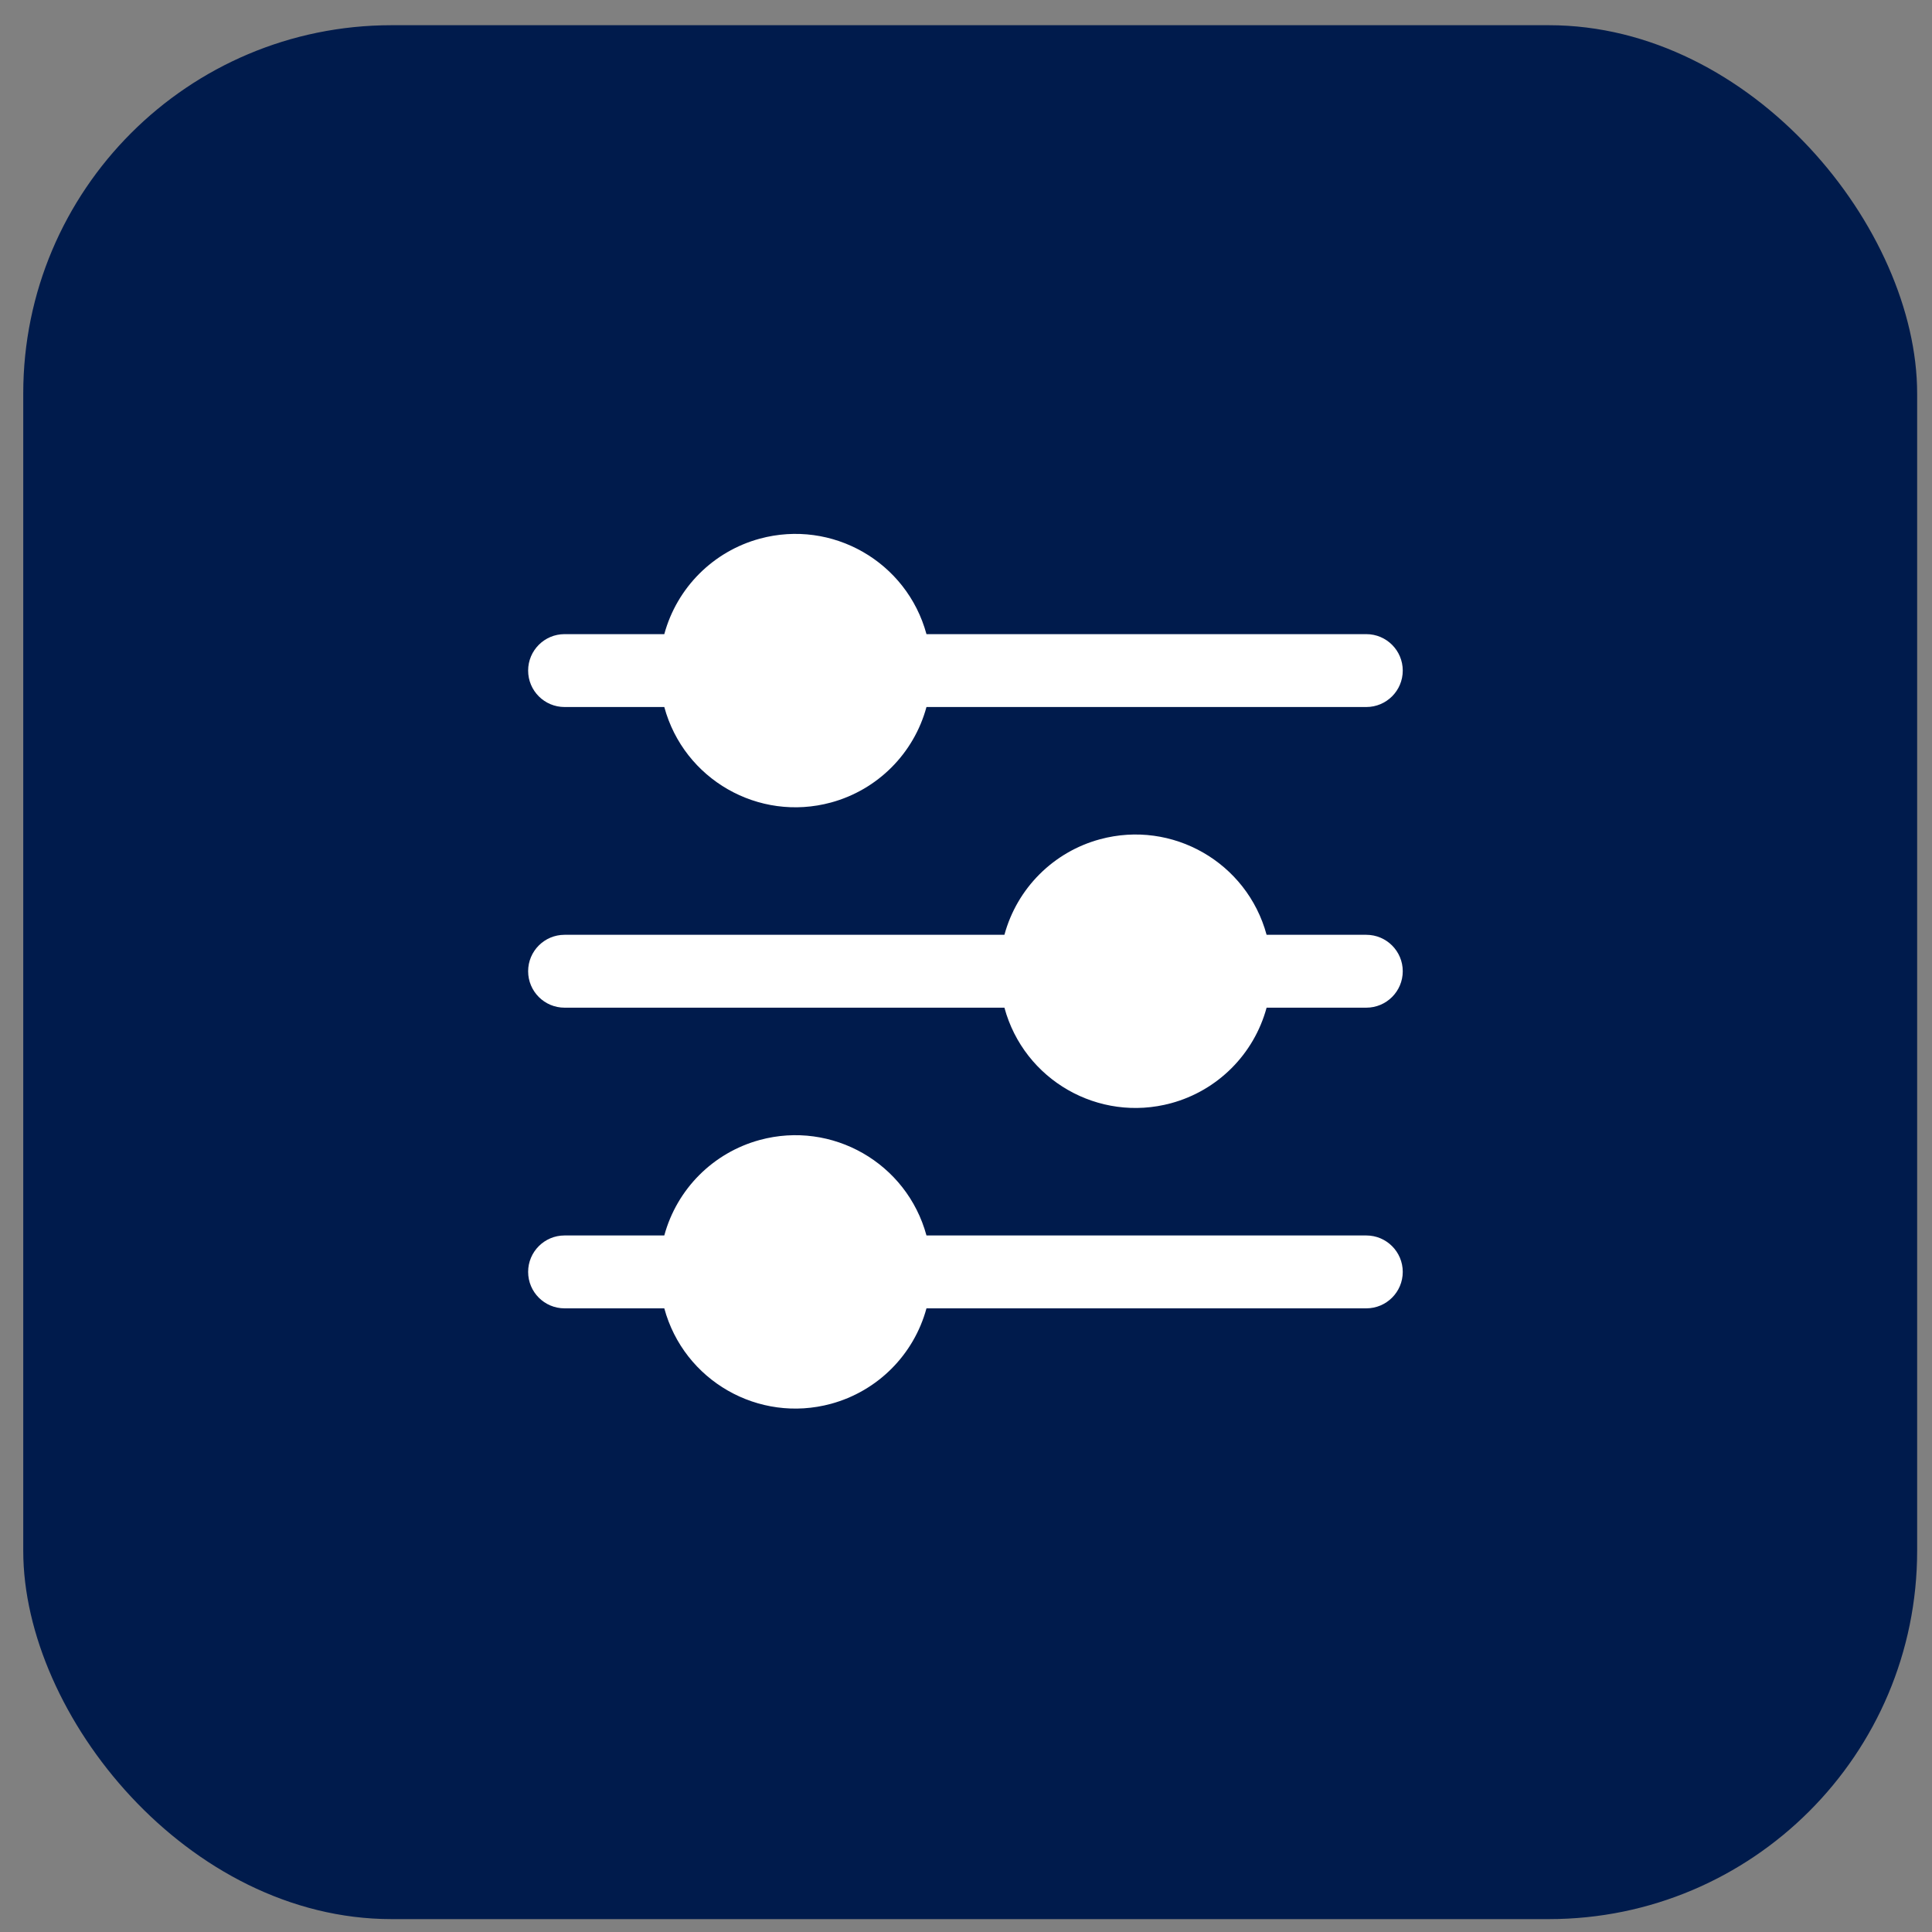
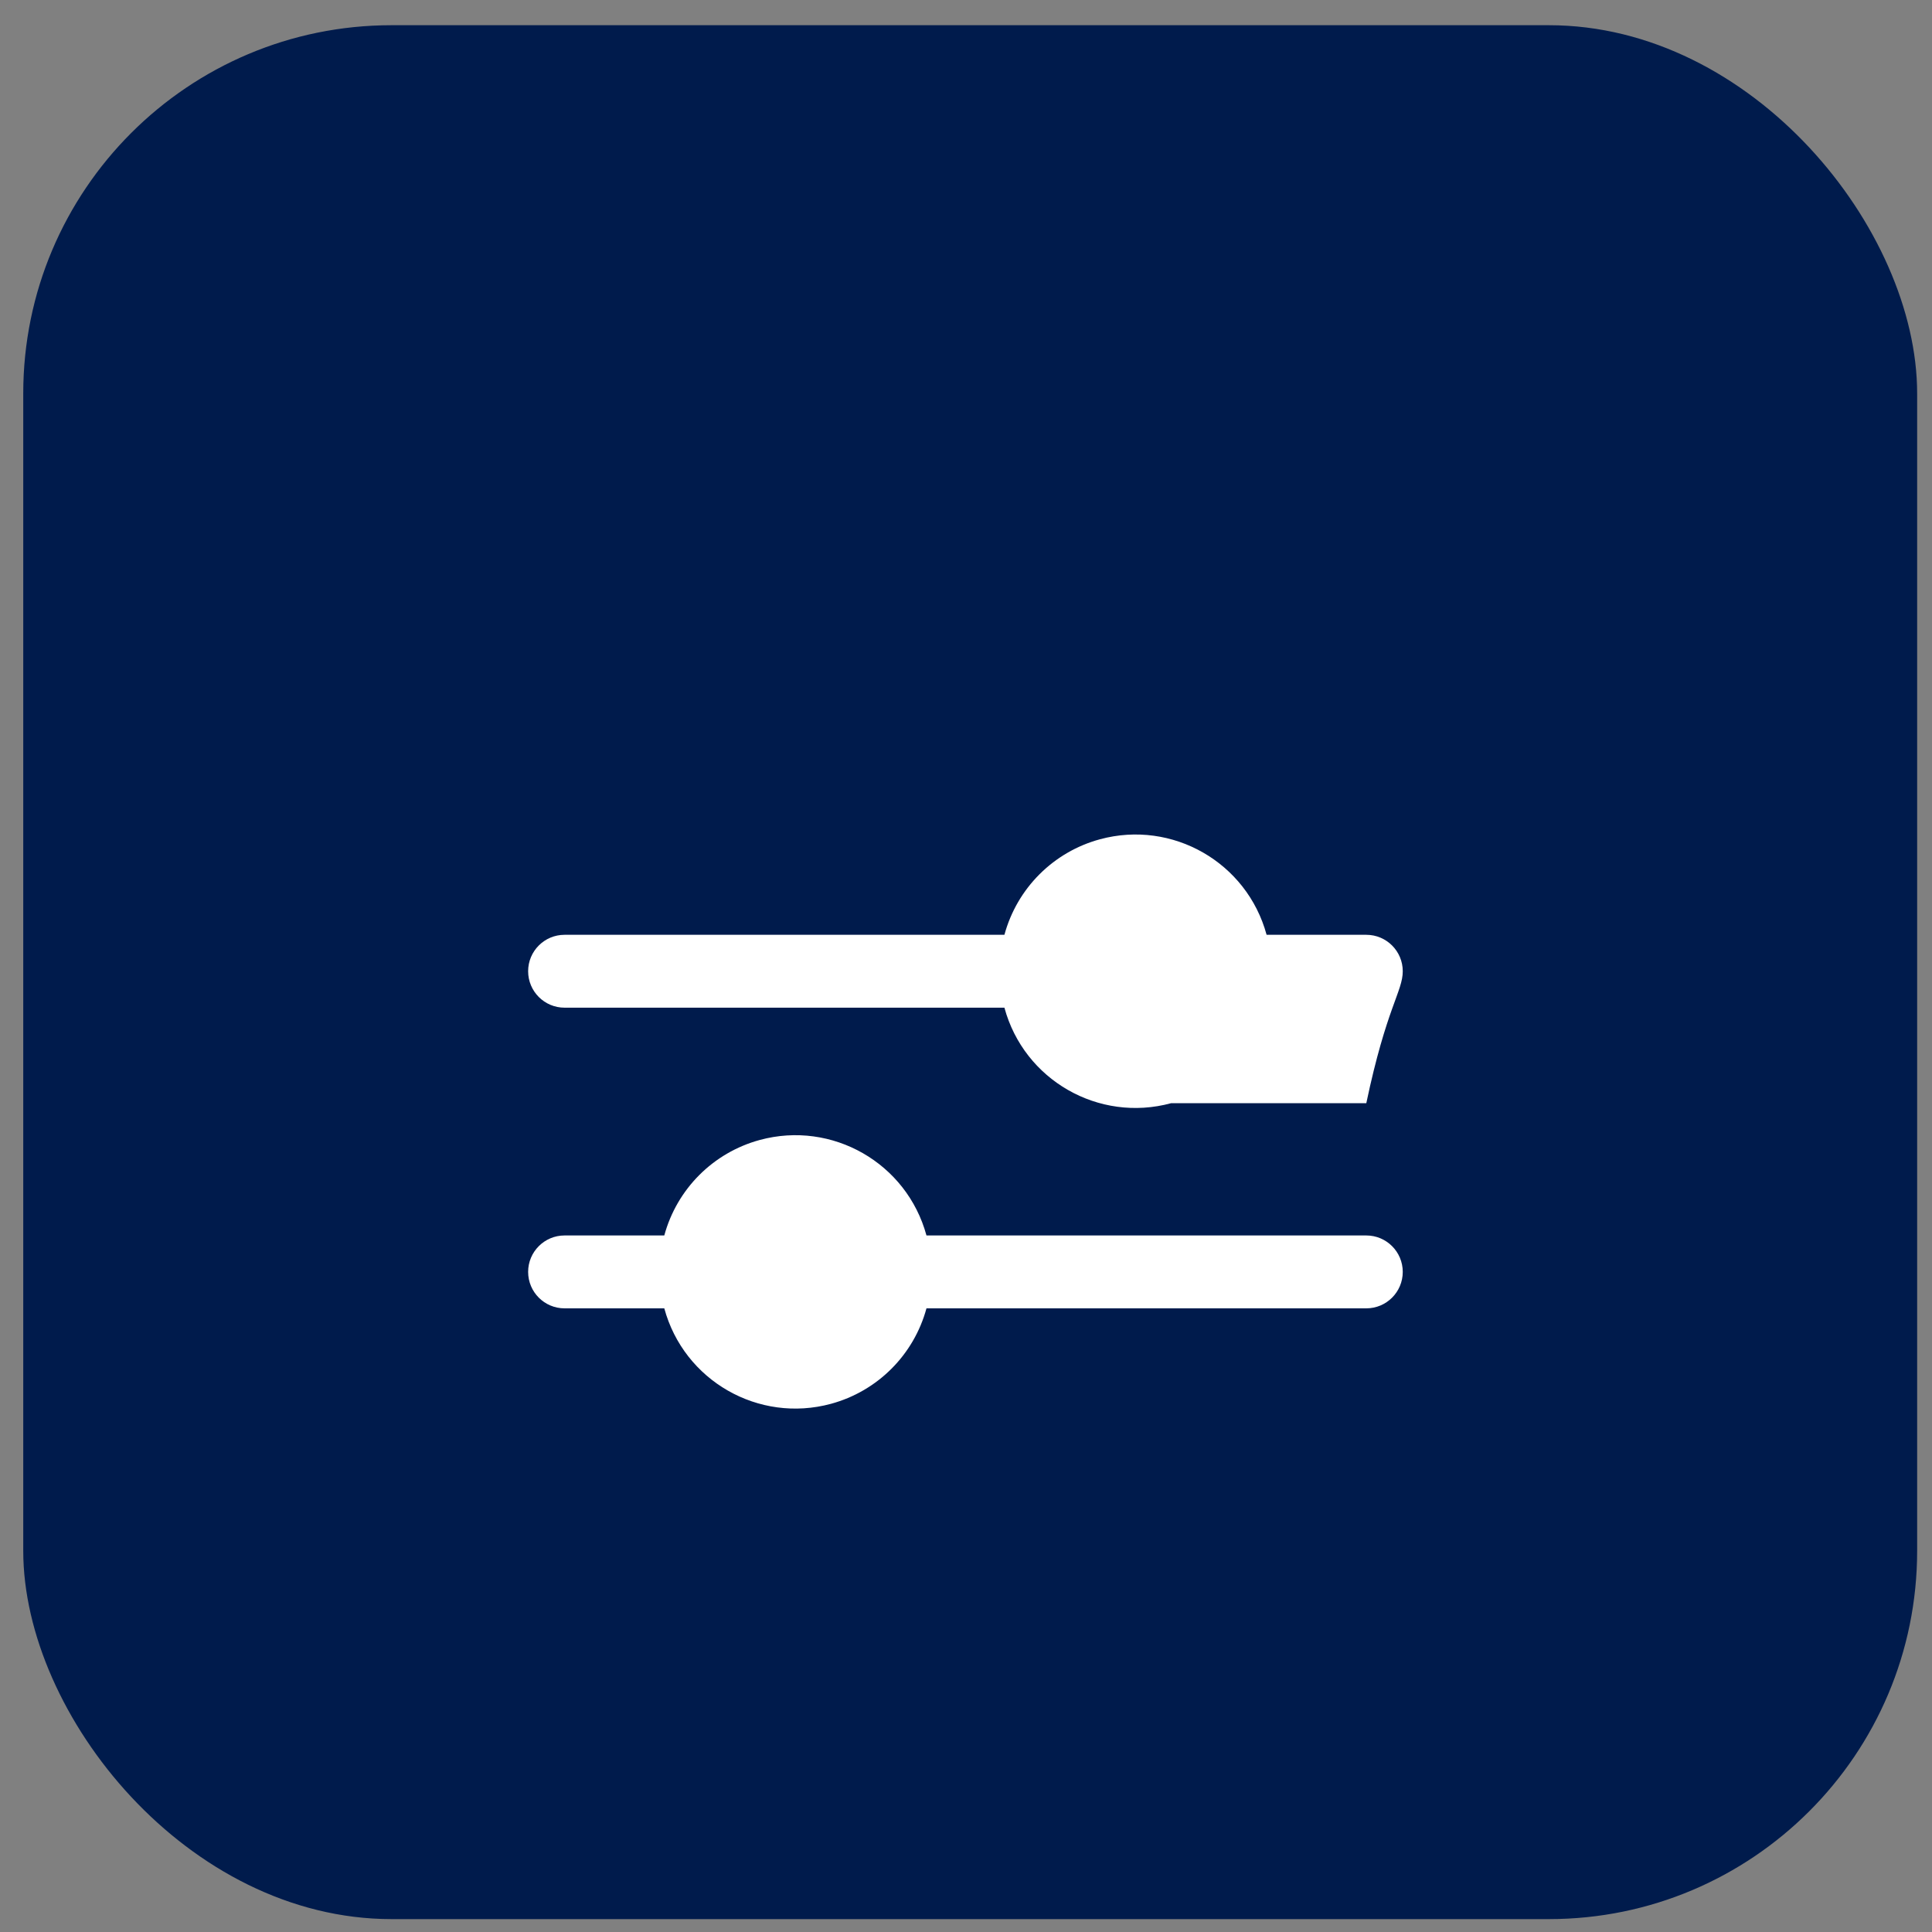
<svg xmlns="http://www.w3.org/2000/svg" width="61" height="61" viewBox="0 0 61 61" fill="none">
  <rect x="0" y="0" width="61" height="61" fill="#808080" stroke="none" />
  <rect x="0.734" y="0.796" width="59.797" height="59.797" rx="11.628" fill="#001B4C" />
-   <path d="M17.825 22.323H20.974C21.595 24.61 23.952 25.959 26.238 25.338C27.706 24.939 28.853 23.792 29.252 22.323H43.139C43.774 22.323 44.29 21.808 44.29 21.173C44.29 20.537 43.774 20.022 43.139 20.022H29.252C28.631 17.736 26.274 16.387 23.988 17.008C22.52 17.407 21.373 18.554 20.974 20.022H17.825C17.19 20.022 16.675 20.537 16.675 21.173C16.675 21.808 17.19 22.323 17.825 22.323Z" fill="white" />
-   <path d="M43.139 29.515H39.991C39.371 27.229 37.015 25.879 34.729 26.499C33.26 26.897 32.112 28.045 31.713 29.515H17.825C17.19 29.515 16.675 30.03 16.675 30.665C16.675 31.301 17.19 31.816 17.825 31.816H31.713C32.333 34.102 34.689 35.452 36.975 34.832C38.444 34.434 39.592 33.286 39.991 31.816H43.139C43.774 31.816 44.29 31.301 44.29 30.665C44.29 30.03 43.774 29.515 43.139 29.515Z" fill="white" />
+   <path d="M43.139 29.515H39.991C39.371 27.229 37.015 25.879 34.729 26.499C33.26 26.897 32.112 28.045 31.713 29.515H17.825C17.19 29.515 16.675 30.03 16.675 30.665C16.675 31.301 17.19 31.816 17.825 31.816H31.713C32.333 34.102 34.689 35.452 36.975 34.832H43.139C43.774 31.816 44.29 31.301 44.29 30.665C44.29 30.03 43.774 29.515 43.139 29.515Z" fill="white" />
  <path d="M43.139 39.008H29.252C28.631 36.721 26.274 35.372 23.988 35.993C22.52 36.392 21.373 37.539 20.974 39.008H17.825C17.19 39.008 16.675 39.523 16.675 40.158C16.675 40.794 17.19 41.309 17.825 41.309H20.974C21.595 43.595 23.952 44.944 26.238 44.323C27.706 43.924 28.853 42.777 29.252 41.309H43.139C43.774 41.309 44.29 40.794 44.29 40.158C44.29 39.523 43.774 39.008 43.139 39.008Z" fill="white" />
</svg>